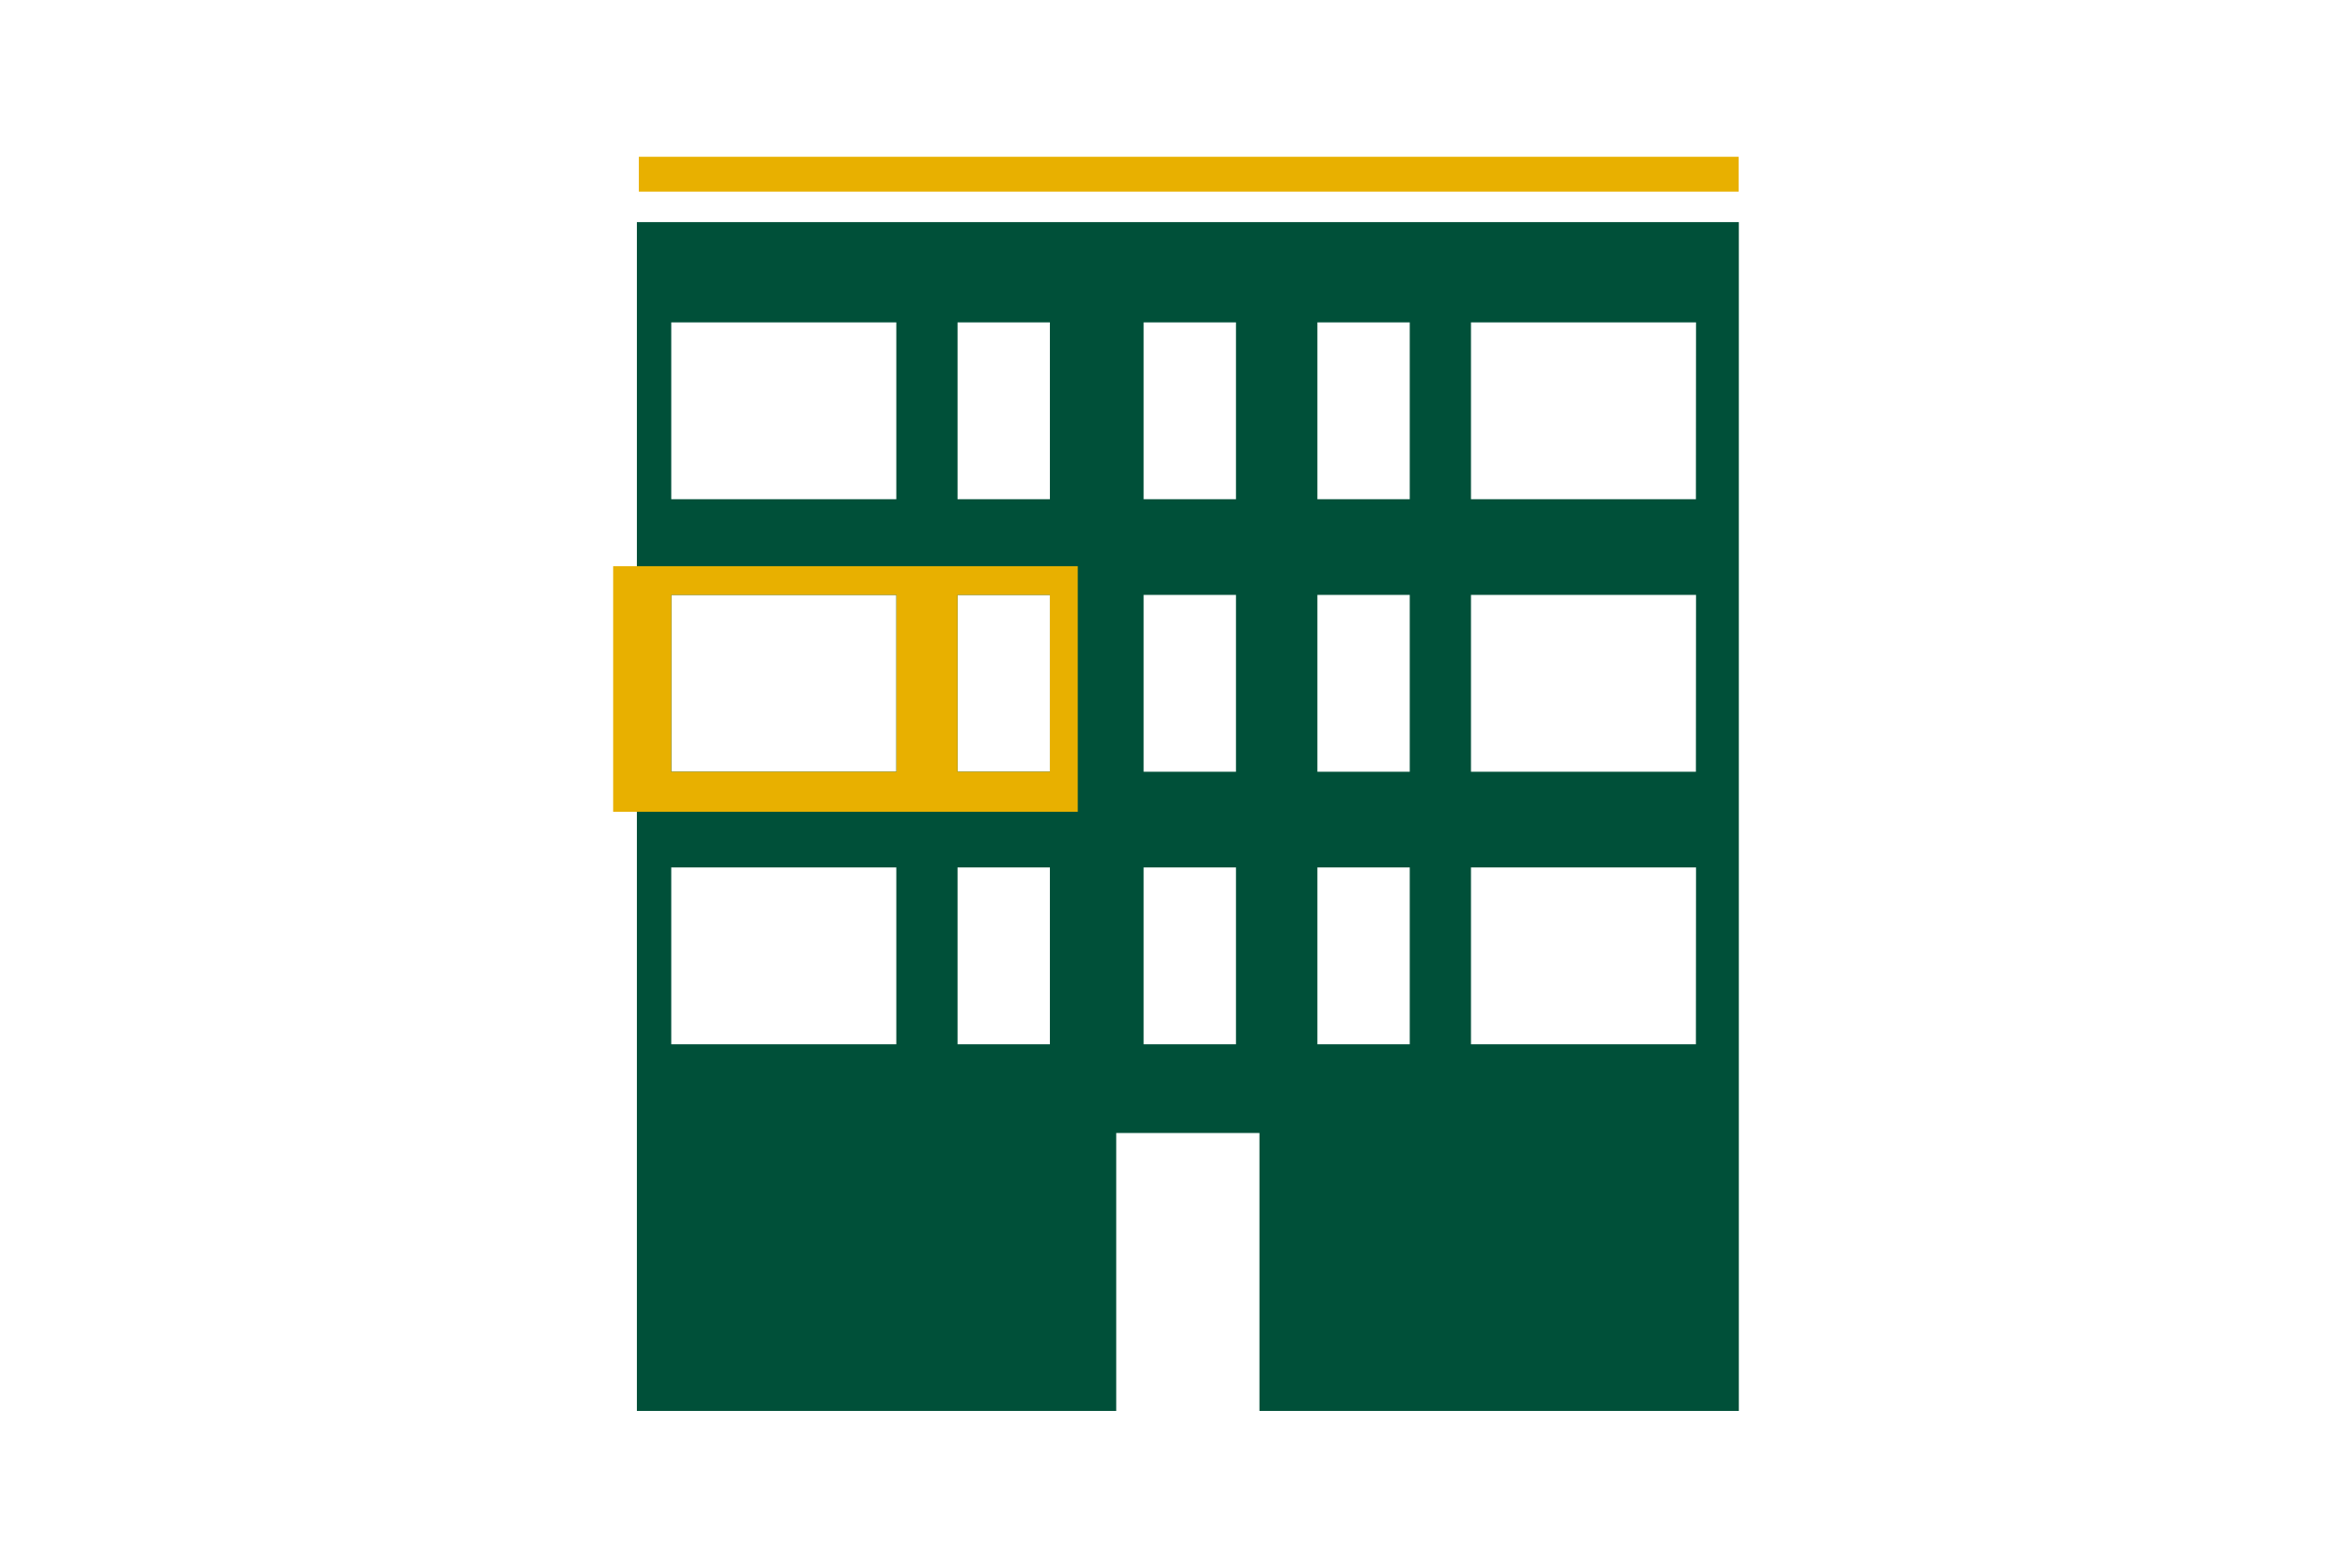
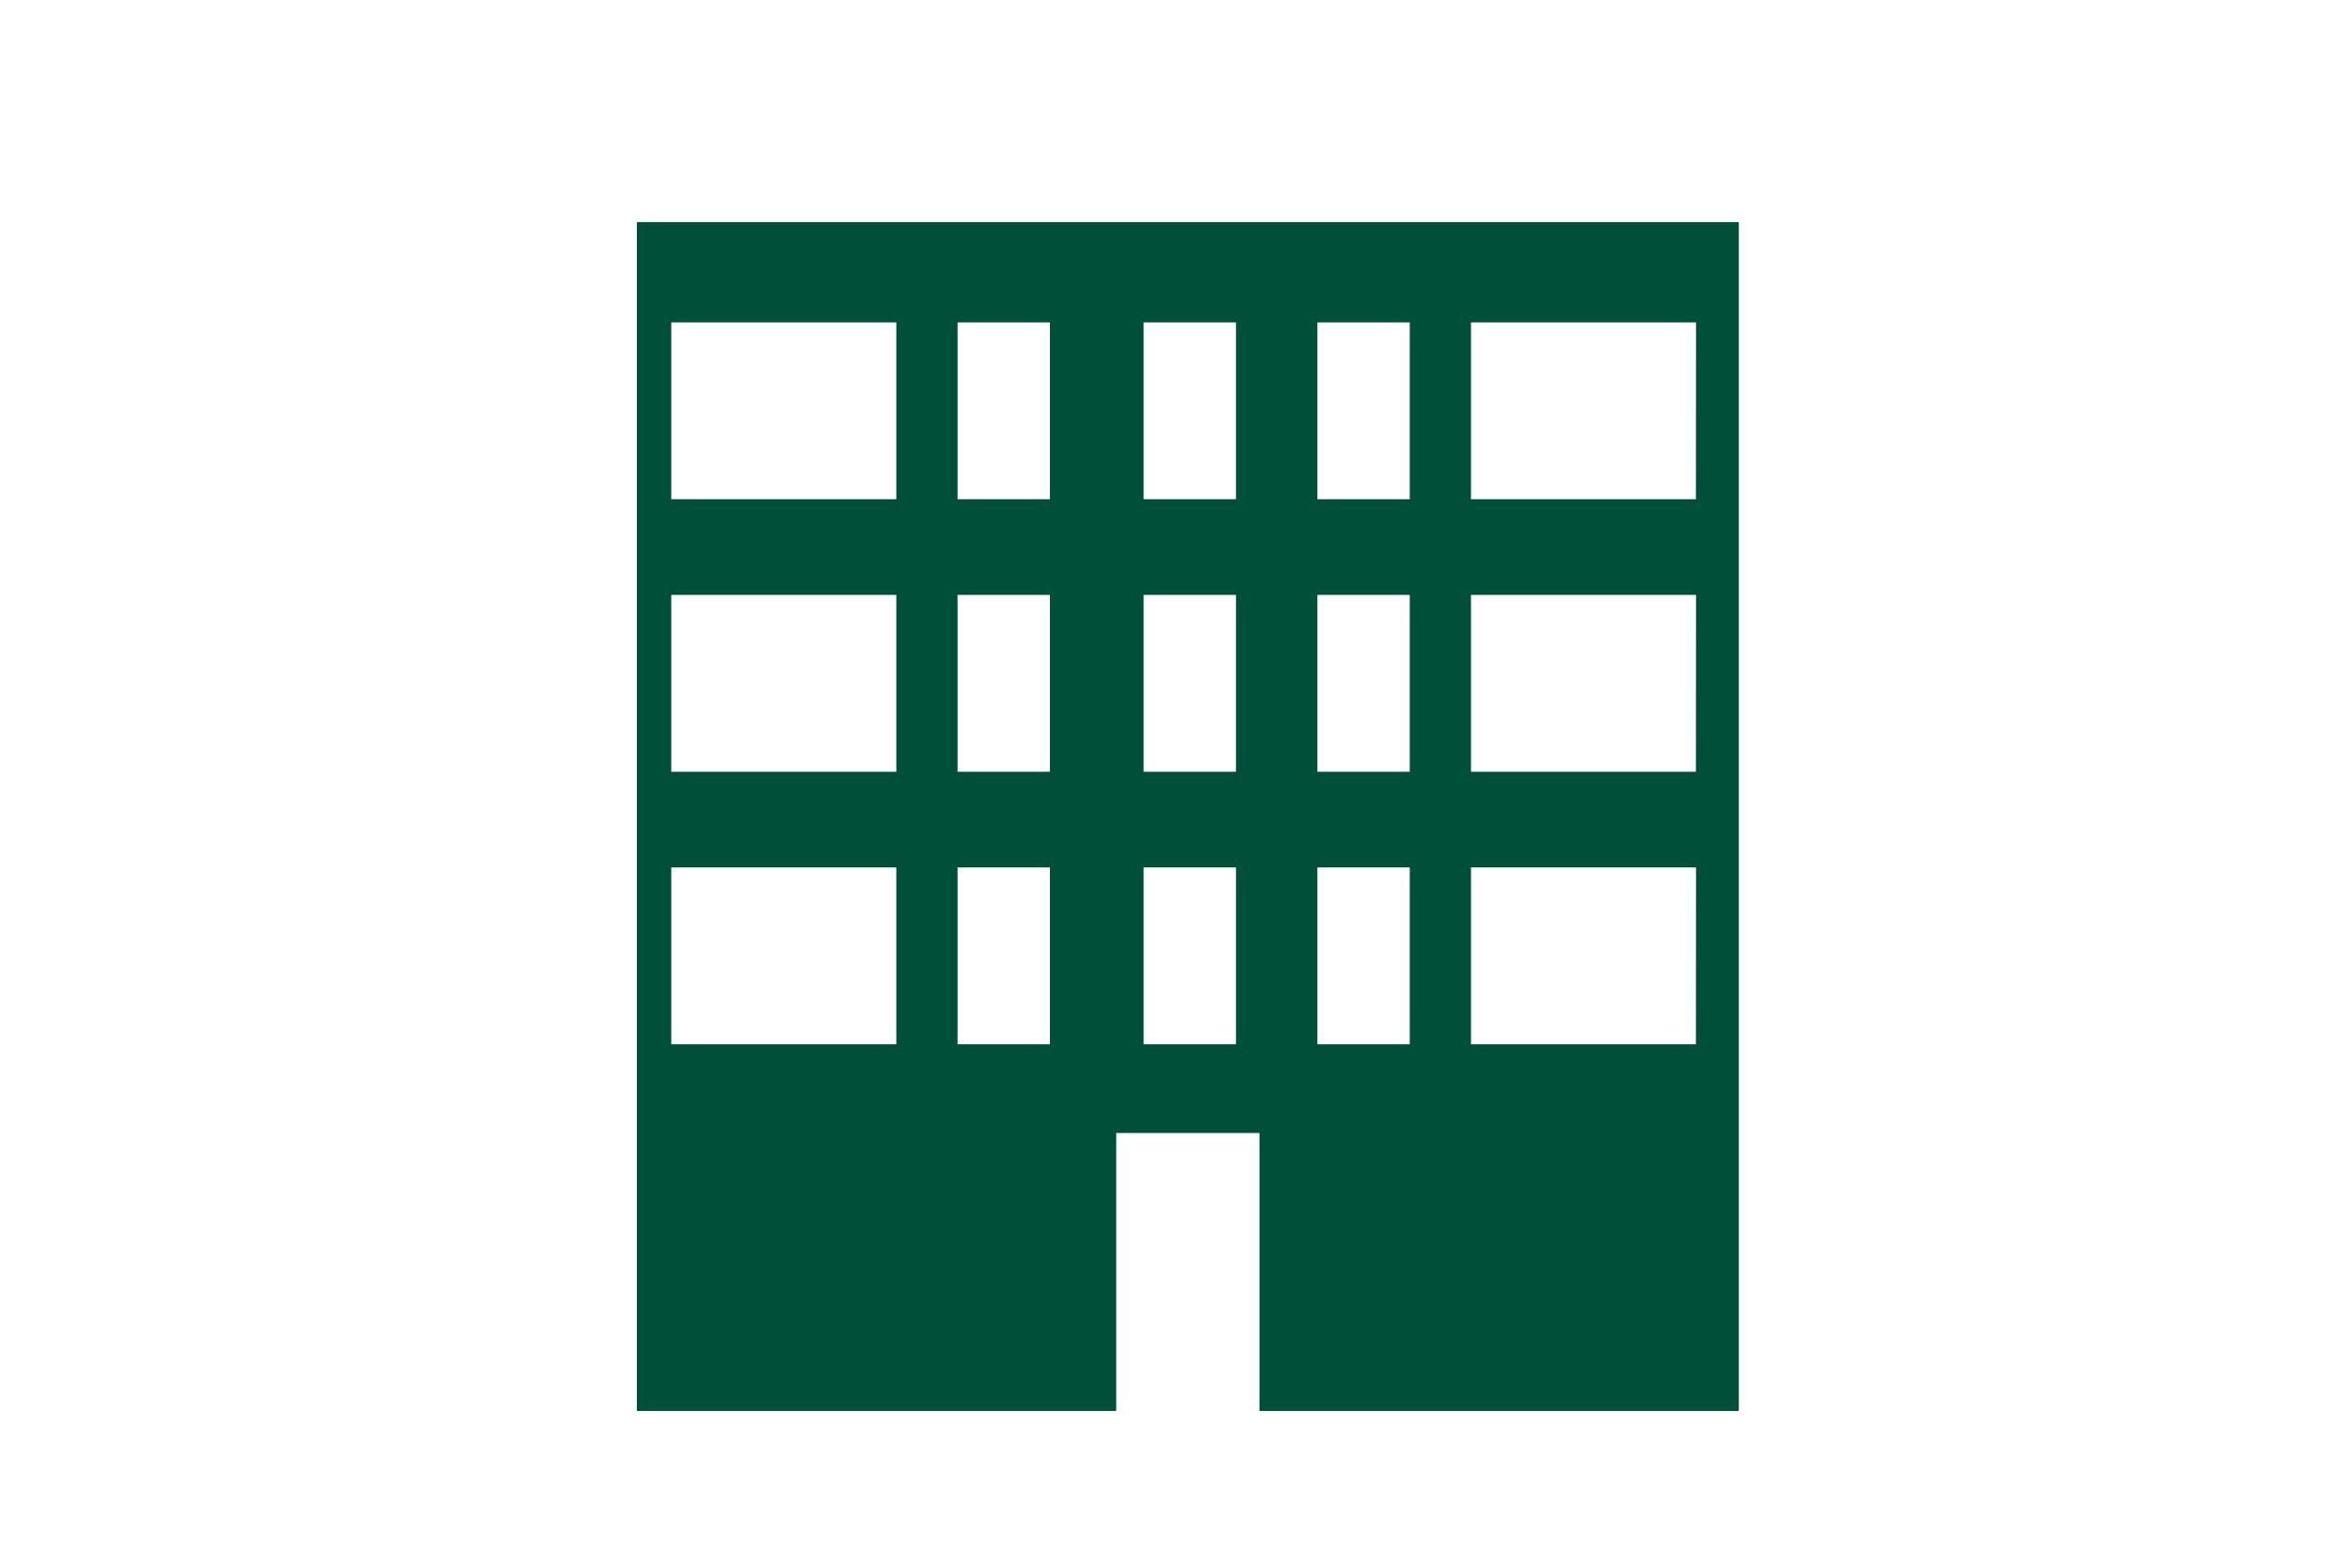
<svg xmlns="http://www.w3.org/2000/svg" id="Ebene_1" data-name="Ebene 1" width="600" height="400" viewBox="0 0 600 400">
  <defs>
    <style>      .cls-1 {        fill: #005039;      }      .cls-2 {        fill: #e8b000;      }    </style>
  </defs>
  <title>Zeichenfläche 13</title>
  <g>
    <path class="cls-1" d="M162.47,56.67V360H284.75V289.09h36.54V360H443.58V56.67Zm66.18,209.78H171.24V221.33h57.41Zm0-69.54H171.24V151.79h57.41Zm0-69.54H171.24V82.25h57.41Zm39.18,139.08H244.27V221.33h23.56Zm0-69.54H244.27V151.79h23.56Zm0-69.54H244.27V82.25h23.56ZM315.3,266.45H291.74V221.33H315.3Zm0-69.54H291.74V151.79H315.3Zm0-69.54H291.74V82.25H315.3Zm44.33,139.08H336.07V221.33h23.56Zm0-69.54H336.07V151.79h23.56Zm0-69.54H336.07V82.25h23.56Zm73,139.08H375.25V221.33h57.41Zm0-69.54H375.25V151.79h57.41Zm0-69.54H375.25V82.25h57.41Z" />
-     <rect class="cls-2" x="162.97" y="40" width="280.56" height="8.89" />
-     <path class="cls-2" d="M156.42,207.13H274.94V144.47H156.42Zm87.85-55.34h23.56v45.12H244.27Zm-73,0h57.41v45.12H171.24Z" />
  </g>
</svg>